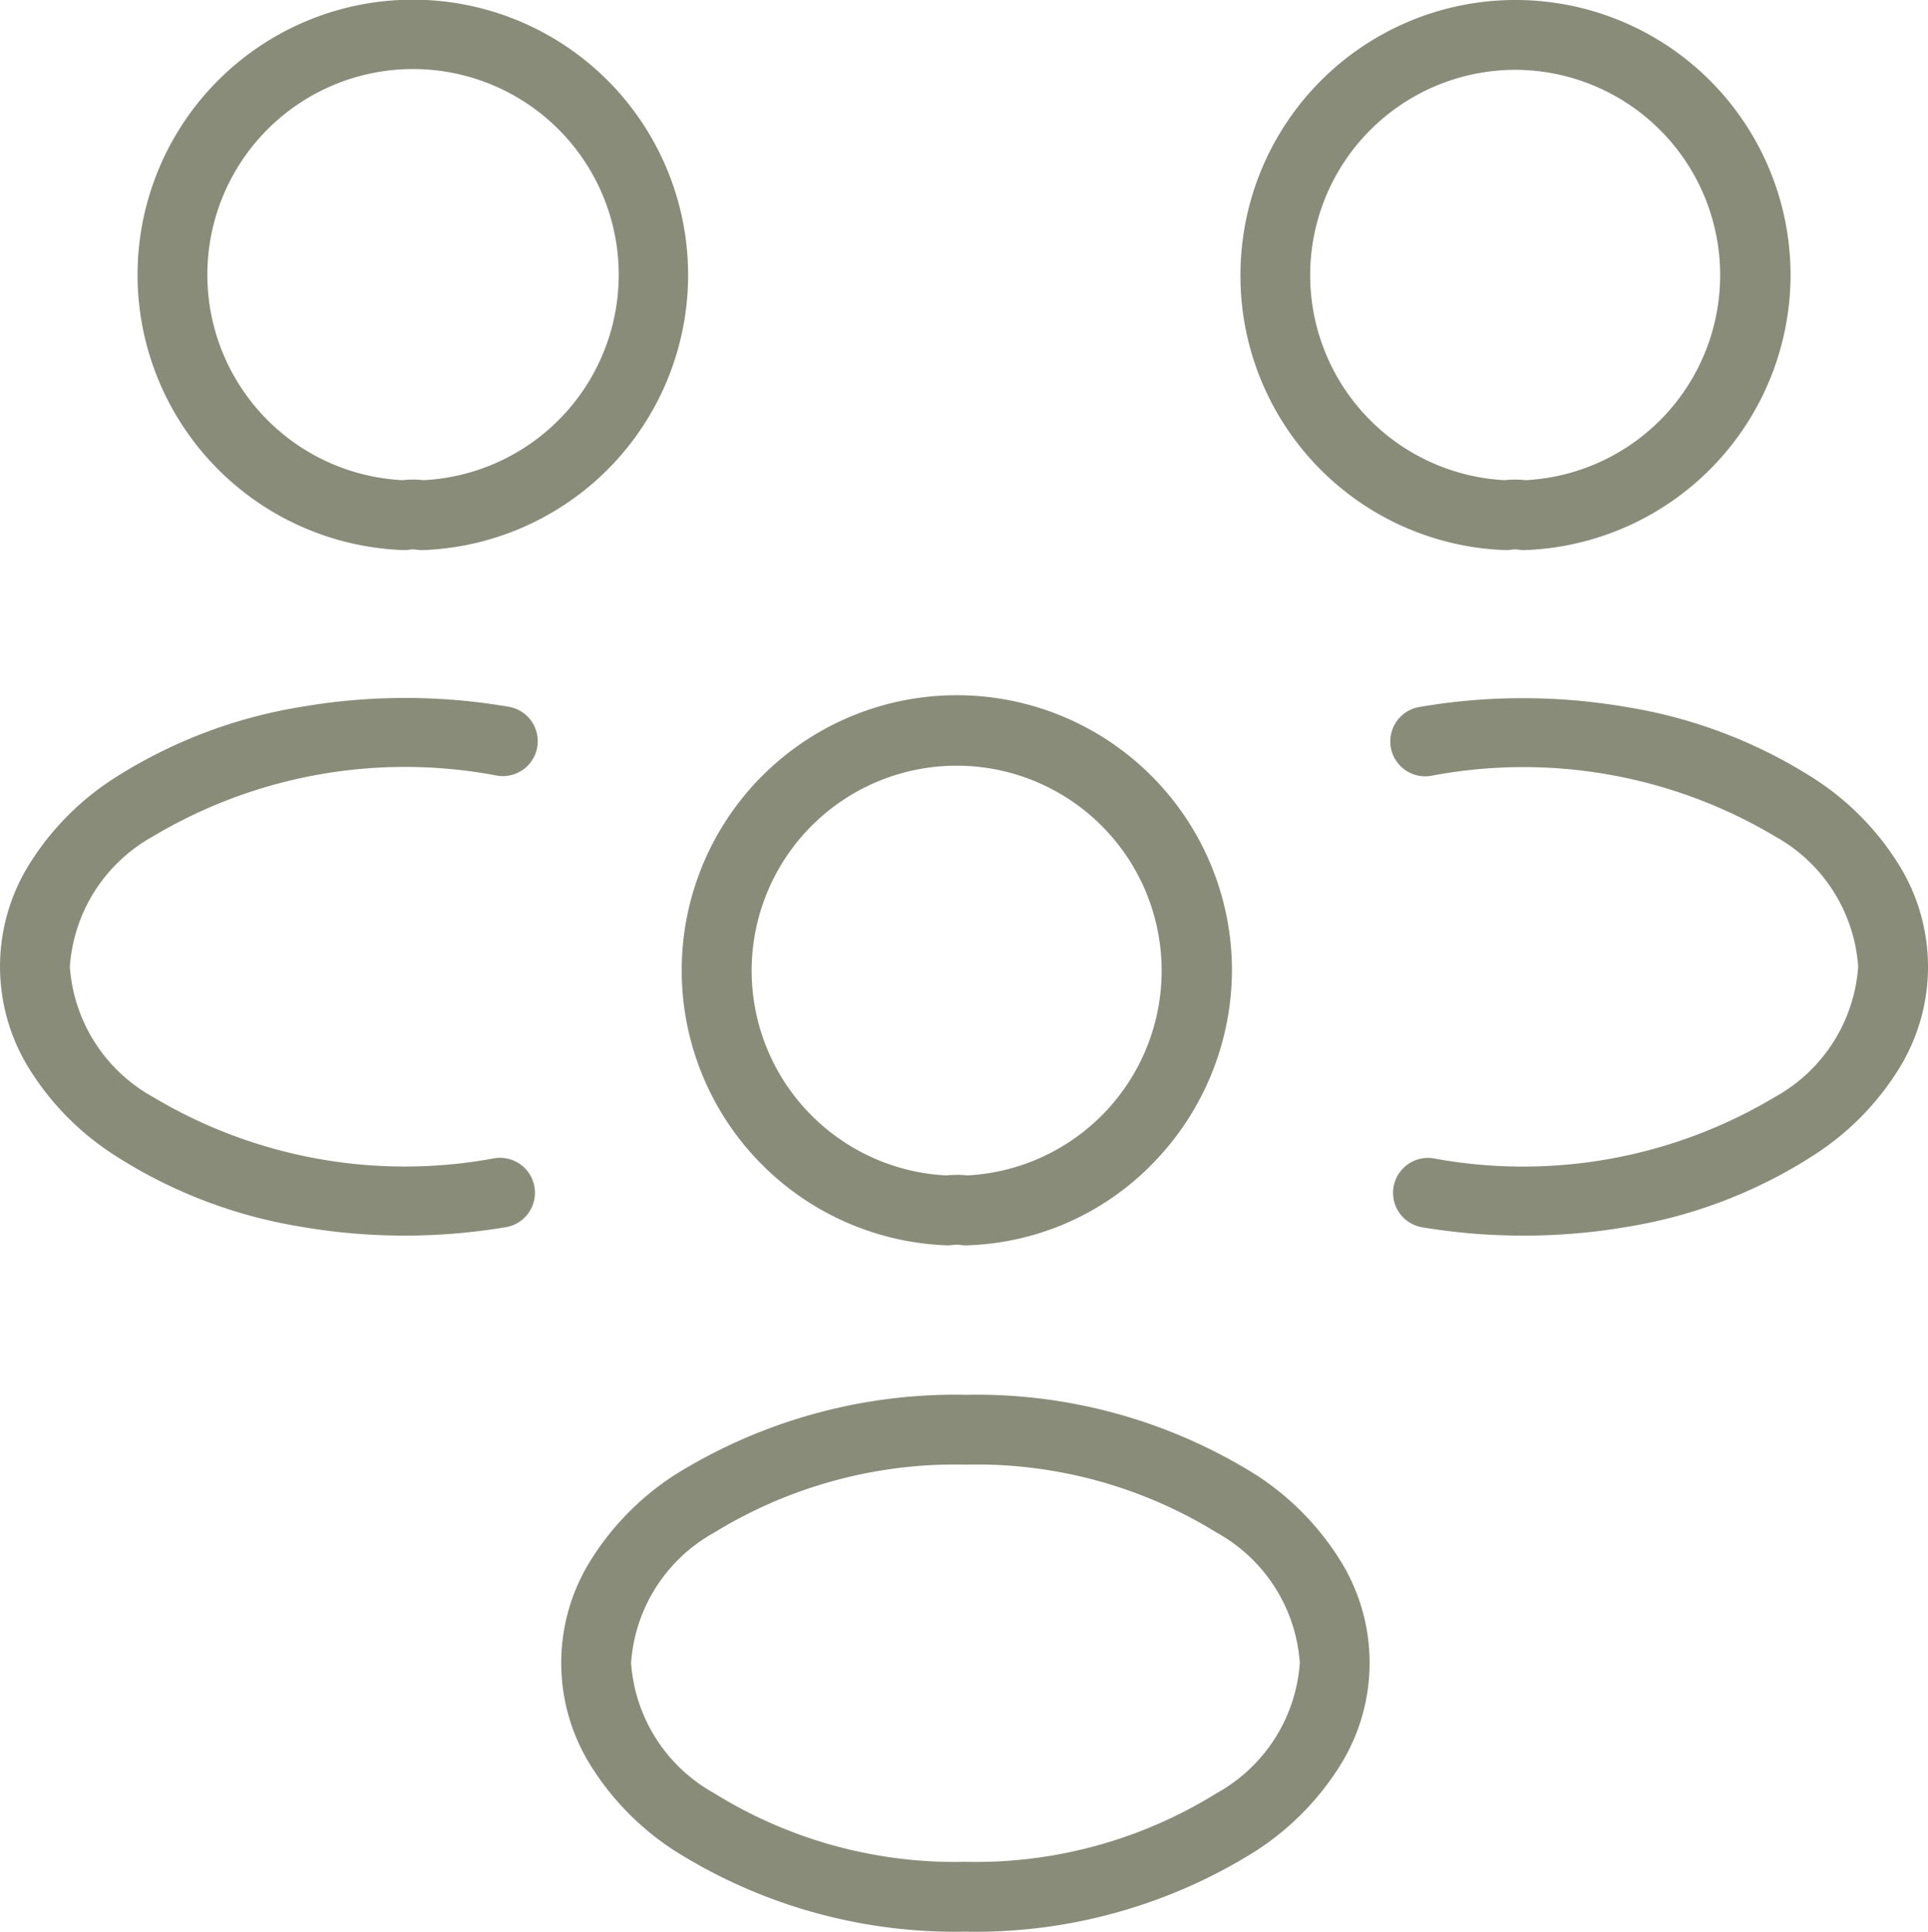
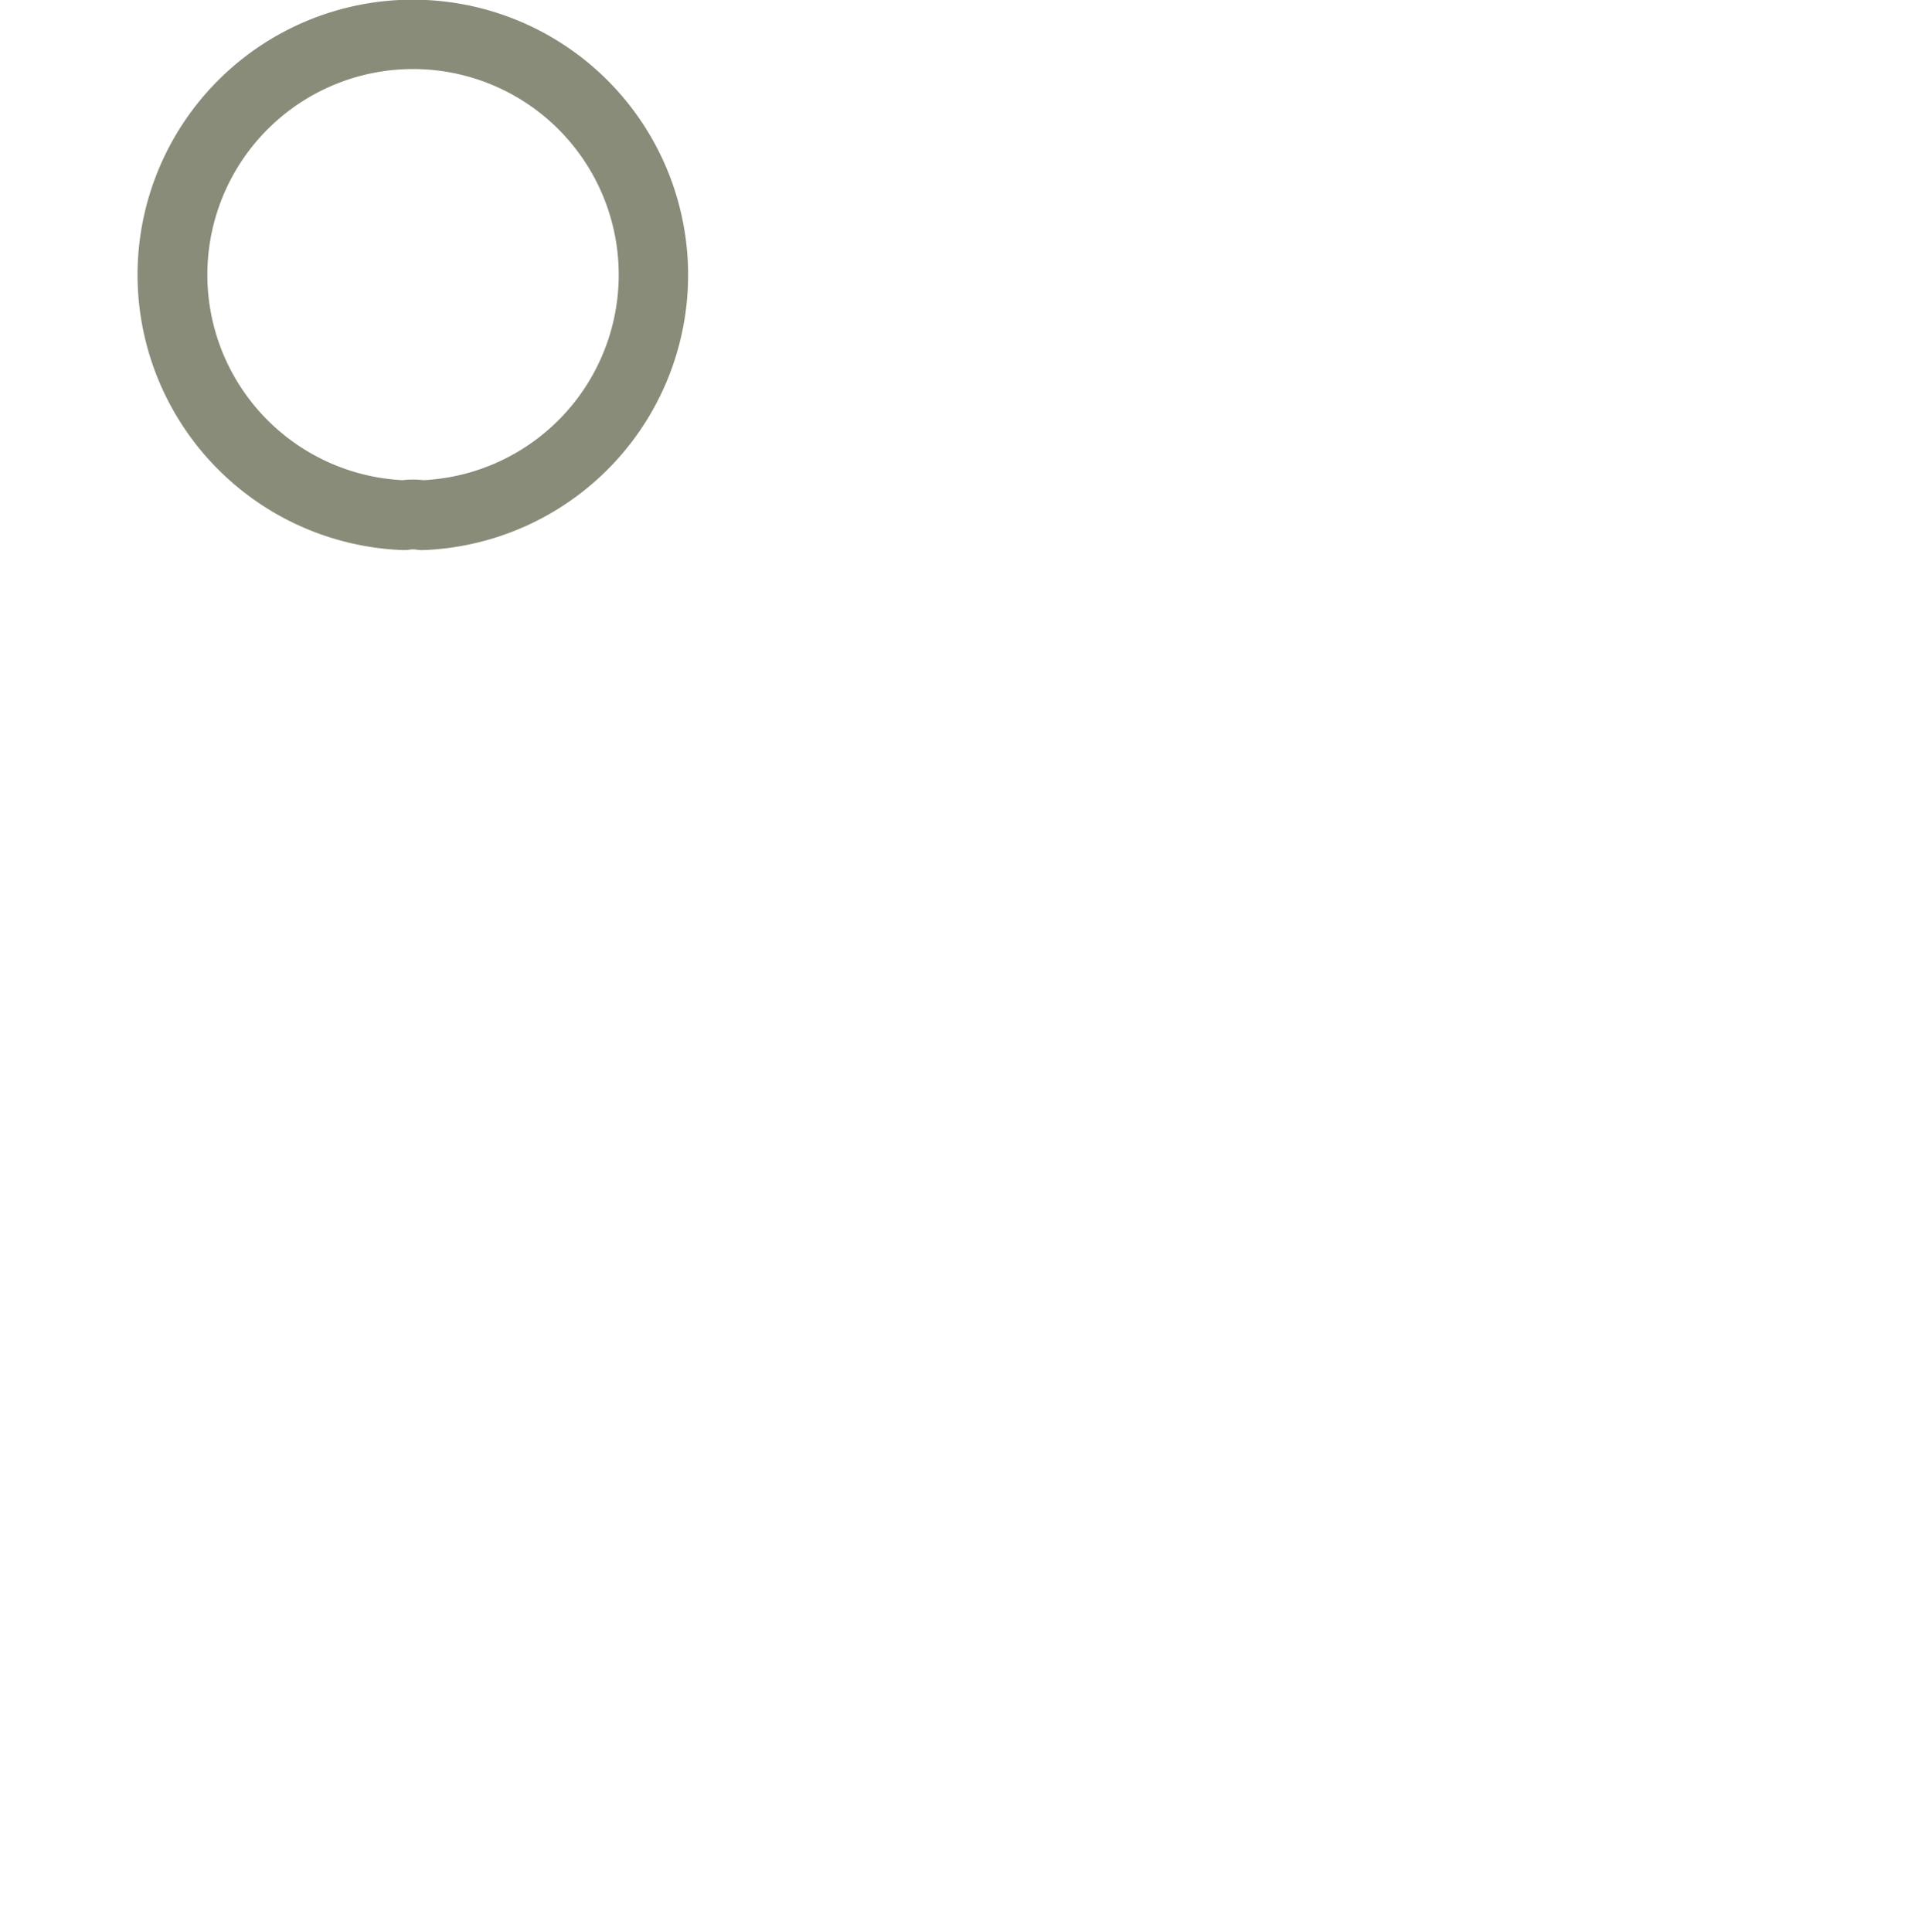
<svg xmlns="http://www.w3.org/2000/svg" width="60.75" height="60.861" viewBox="0 0 60.75 60.861">
  <g id="people-svgrepo-com" transform="translate(-0.902 -0.9)">
-     <path id="Path_47006" data-name="Path 47006" d="M23.16,18.232a1.1,1.1,0,0,1-.181-.015.716.716,0,0,0-.2,0,1.1,1.1,0,0,1-.221.014A8.647,8.647,0,0,1,14.23,9.566a8.666,8.666,0,0,1,17.333,0s0,.005,0,.008A8.684,8.684,0,0,1,23.2,18.232ZM22.9,3.1a6.469,6.469,0,0,0-.345,12.929,2.927,2.927,0,0,1,.661,0A6.469,6.469,0,0,0,22.9,3.1Z" transform="translate(25.758 0)" fill="#898c79" />
-     <path id="Path_47007" data-name="Path 47007" d="M20.025,25.335a19.254,19.254,0,0,1-3.179-.262,1.1,1.1,0,0,1,.364-2.17,15.462,15.462,0,0,0,10.76-1.941,5.094,5.094,0,0,0,2.613-4.1,5.093,5.093,0,0,0-2.611-4.1A15.5,15.5,0,0,0,17.13,10.848a1.1,1.1,0,0,1-.38-2.167,19.261,19.261,0,0,1,6.528,0,15.54,15.54,0,0,1,5.912,2.253,8.661,8.661,0,0,1,2.659,2.69,6.092,6.092,0,0,1,0,6.484,8.658,8.658,0,0,1-2.657,2.688,15.378,15.378,0,0,1-5.856,2.258A19.147,19.147,0,0,1,20.025,25.335Z" transform="translate(28.869 14.495)" fill="#898c79" />
    <path id="Path_47008" data-name="Path 47008" d="M11.34,18.232a1.1,1.1,0,0,1-.181-.015.716.716,0,0,0-.2,0,1.1,1.1,0,0,1-.221.014A8.684,8.684,0,0,1,2.38,9.574s0-.005,0-.008a8.674,8.674,0,1,1,9,8.666Zm-.279-2.222a2.872,2.872,0,0,1,.33.019,6.481,6.481,0,1,0-.661,0A2.872,2.872,0,0,1,11.061,16.01Z" transform="translate(2.856 0)" fill="#898c79" />
-     <path id="Path_47009" data-name="Path 47009" d="M13.661,25.335a19.144,19.144,0,0,1-3.312-.286A15.38,15.38,0,0,1,4.492,22.79,8.655,8.655,0,0,1,1.837,20.1a6.092,6.092,0,0,1,0-6.484,8.658,8.658,0,0,1,2.657-2.688,15.542,15.542,0,0,1,5.914-2.254,19.261,19.261,0,0,1,6.528,0,1.1,1.1,0,1,1-.38,2.167A15.5,15.5,0,0,0,5.712,12.763a5.091,5.091,0,0,0-2.609,4.1,5.093,5.093,0,0,0,2.611,4.1A15.463,15.463,0,0,0,16.476,22.9a1.1,1.1,0,0,1,.364,2.17A19.257,19.257,0,0,1,13.661,25.335Z" transform="translate(0 14.495)" fill="#898c79" />
-     <path id="Path_47010" data-name="Path 47010" d="M17.16,25.7a1.1,1.1,0,0,1-.181-.015.716.716,0,0,0-.2,0,1.1,1.1,0,0,1-.221.014,8.669,8.669,0,1,1,9-8.666s0,.005,0,.008a8.74,8.74,0,0,1-2.453,6.035A8.526,8.526,0,0,1,17.192,25.7Zm-.279-2.222a2.87,2.87,0,0,1,.335.019,6.459,6.459,0,1,0-.665,0A2.872,2.872,0,0,1,16.882,23.481Z" transform="translate(14.162 14.437)" fill="#898c79" />
-     <path id="Path_47011" data-name="Path 47011" d="M19.679,15.885A16.61,16.61,0,0,1,28.812,18.4a8.658,8.658,0,0,1,2.657,2.688,6.092,6.092,0,0,1,0,6.484,8.658,8.658,0,0,1-2.657,2.688A16.591,16.591,0,0,1,19.668,32.8a16.592,16.592,0,0,1-9.146-2.539,8.656,8.656,0,0,1-2.656-2.687,6.092,6.092,0,0,1,0-6.484A8.658,8.658,0,0,1,10.524,18.4,16.723,16.723,0,0,1,19.679,15.885ZM19.668,30.6a14.382,14.382,0,0,0,7.923-2.168,5.094,5.094,0,0,0,2.613-4.1,5.093,5.093,0,0,0-2.611-4.1,14.4,14.4,0,0,0-7.913-2.147,14.512,14.512,0,0,0-7.938,2.148,5.09,5.09,0,0,0-2.609,4.1,5.093,5.093,0,0,0,2.611,4.1A14.383,14.383,0,0,0,19.668,30.6Z" transform="translate(11.654 28.961)" fill="#898c79" />
  </g>
</svg>